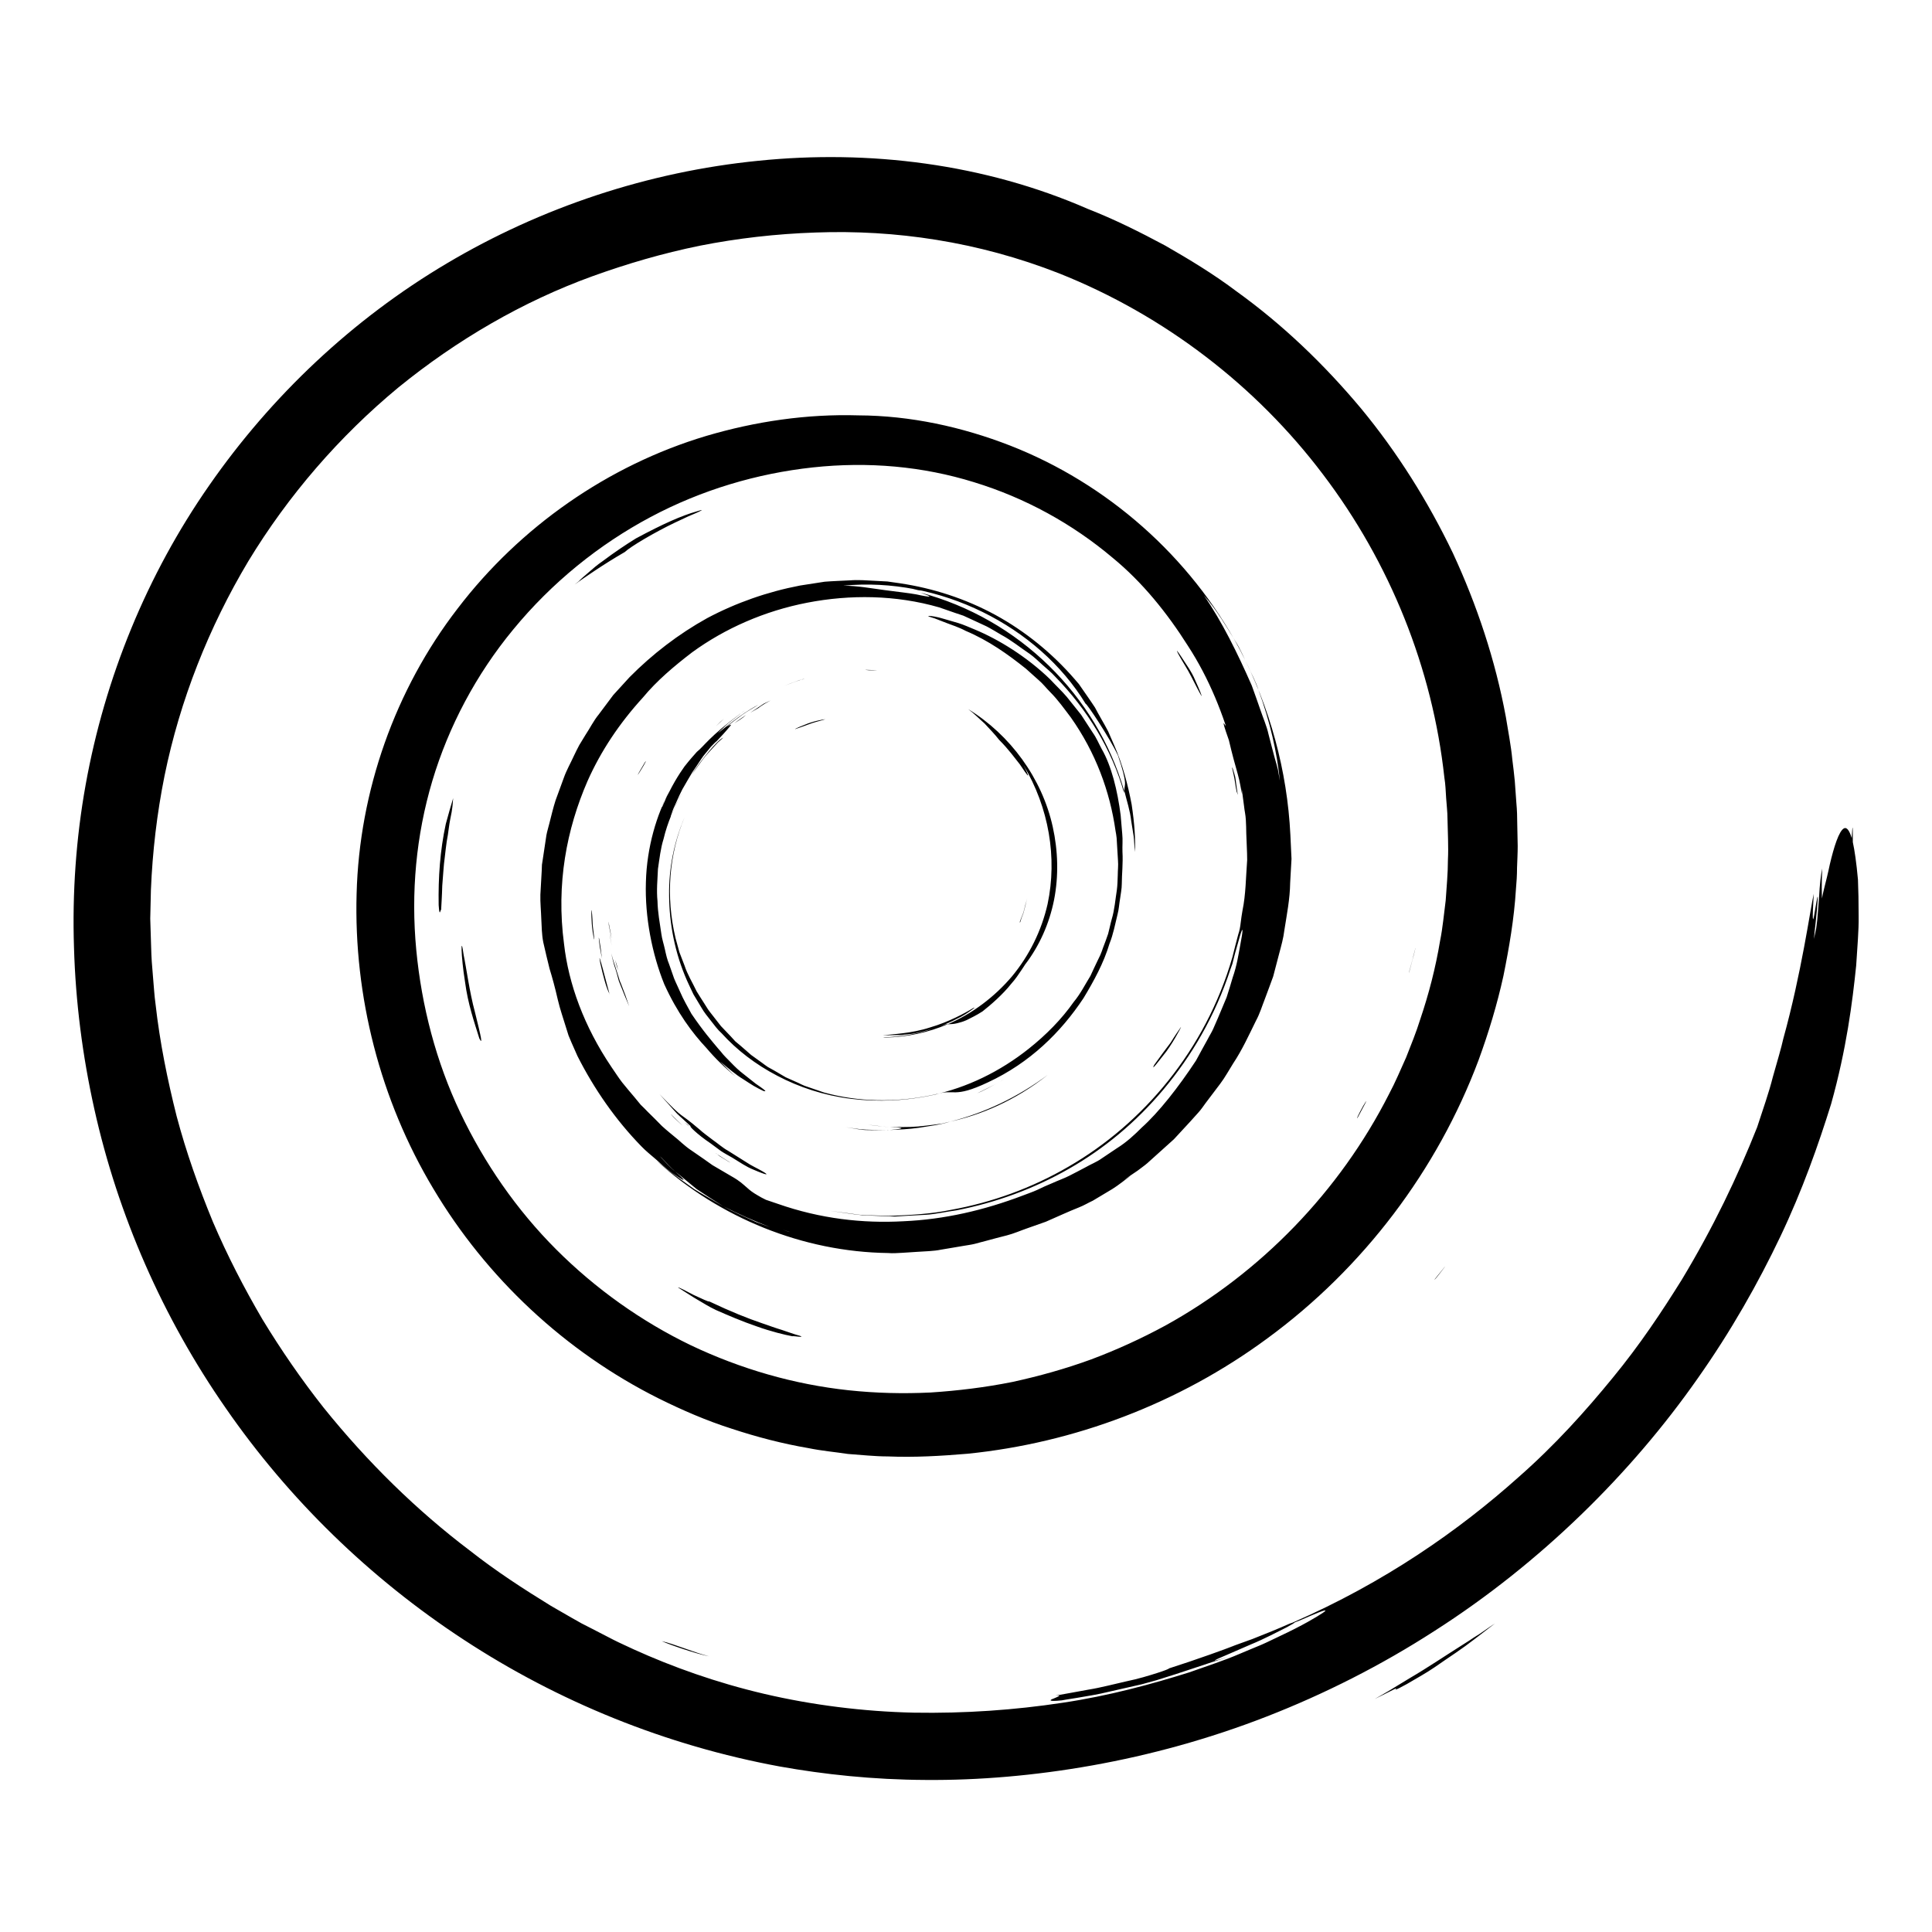
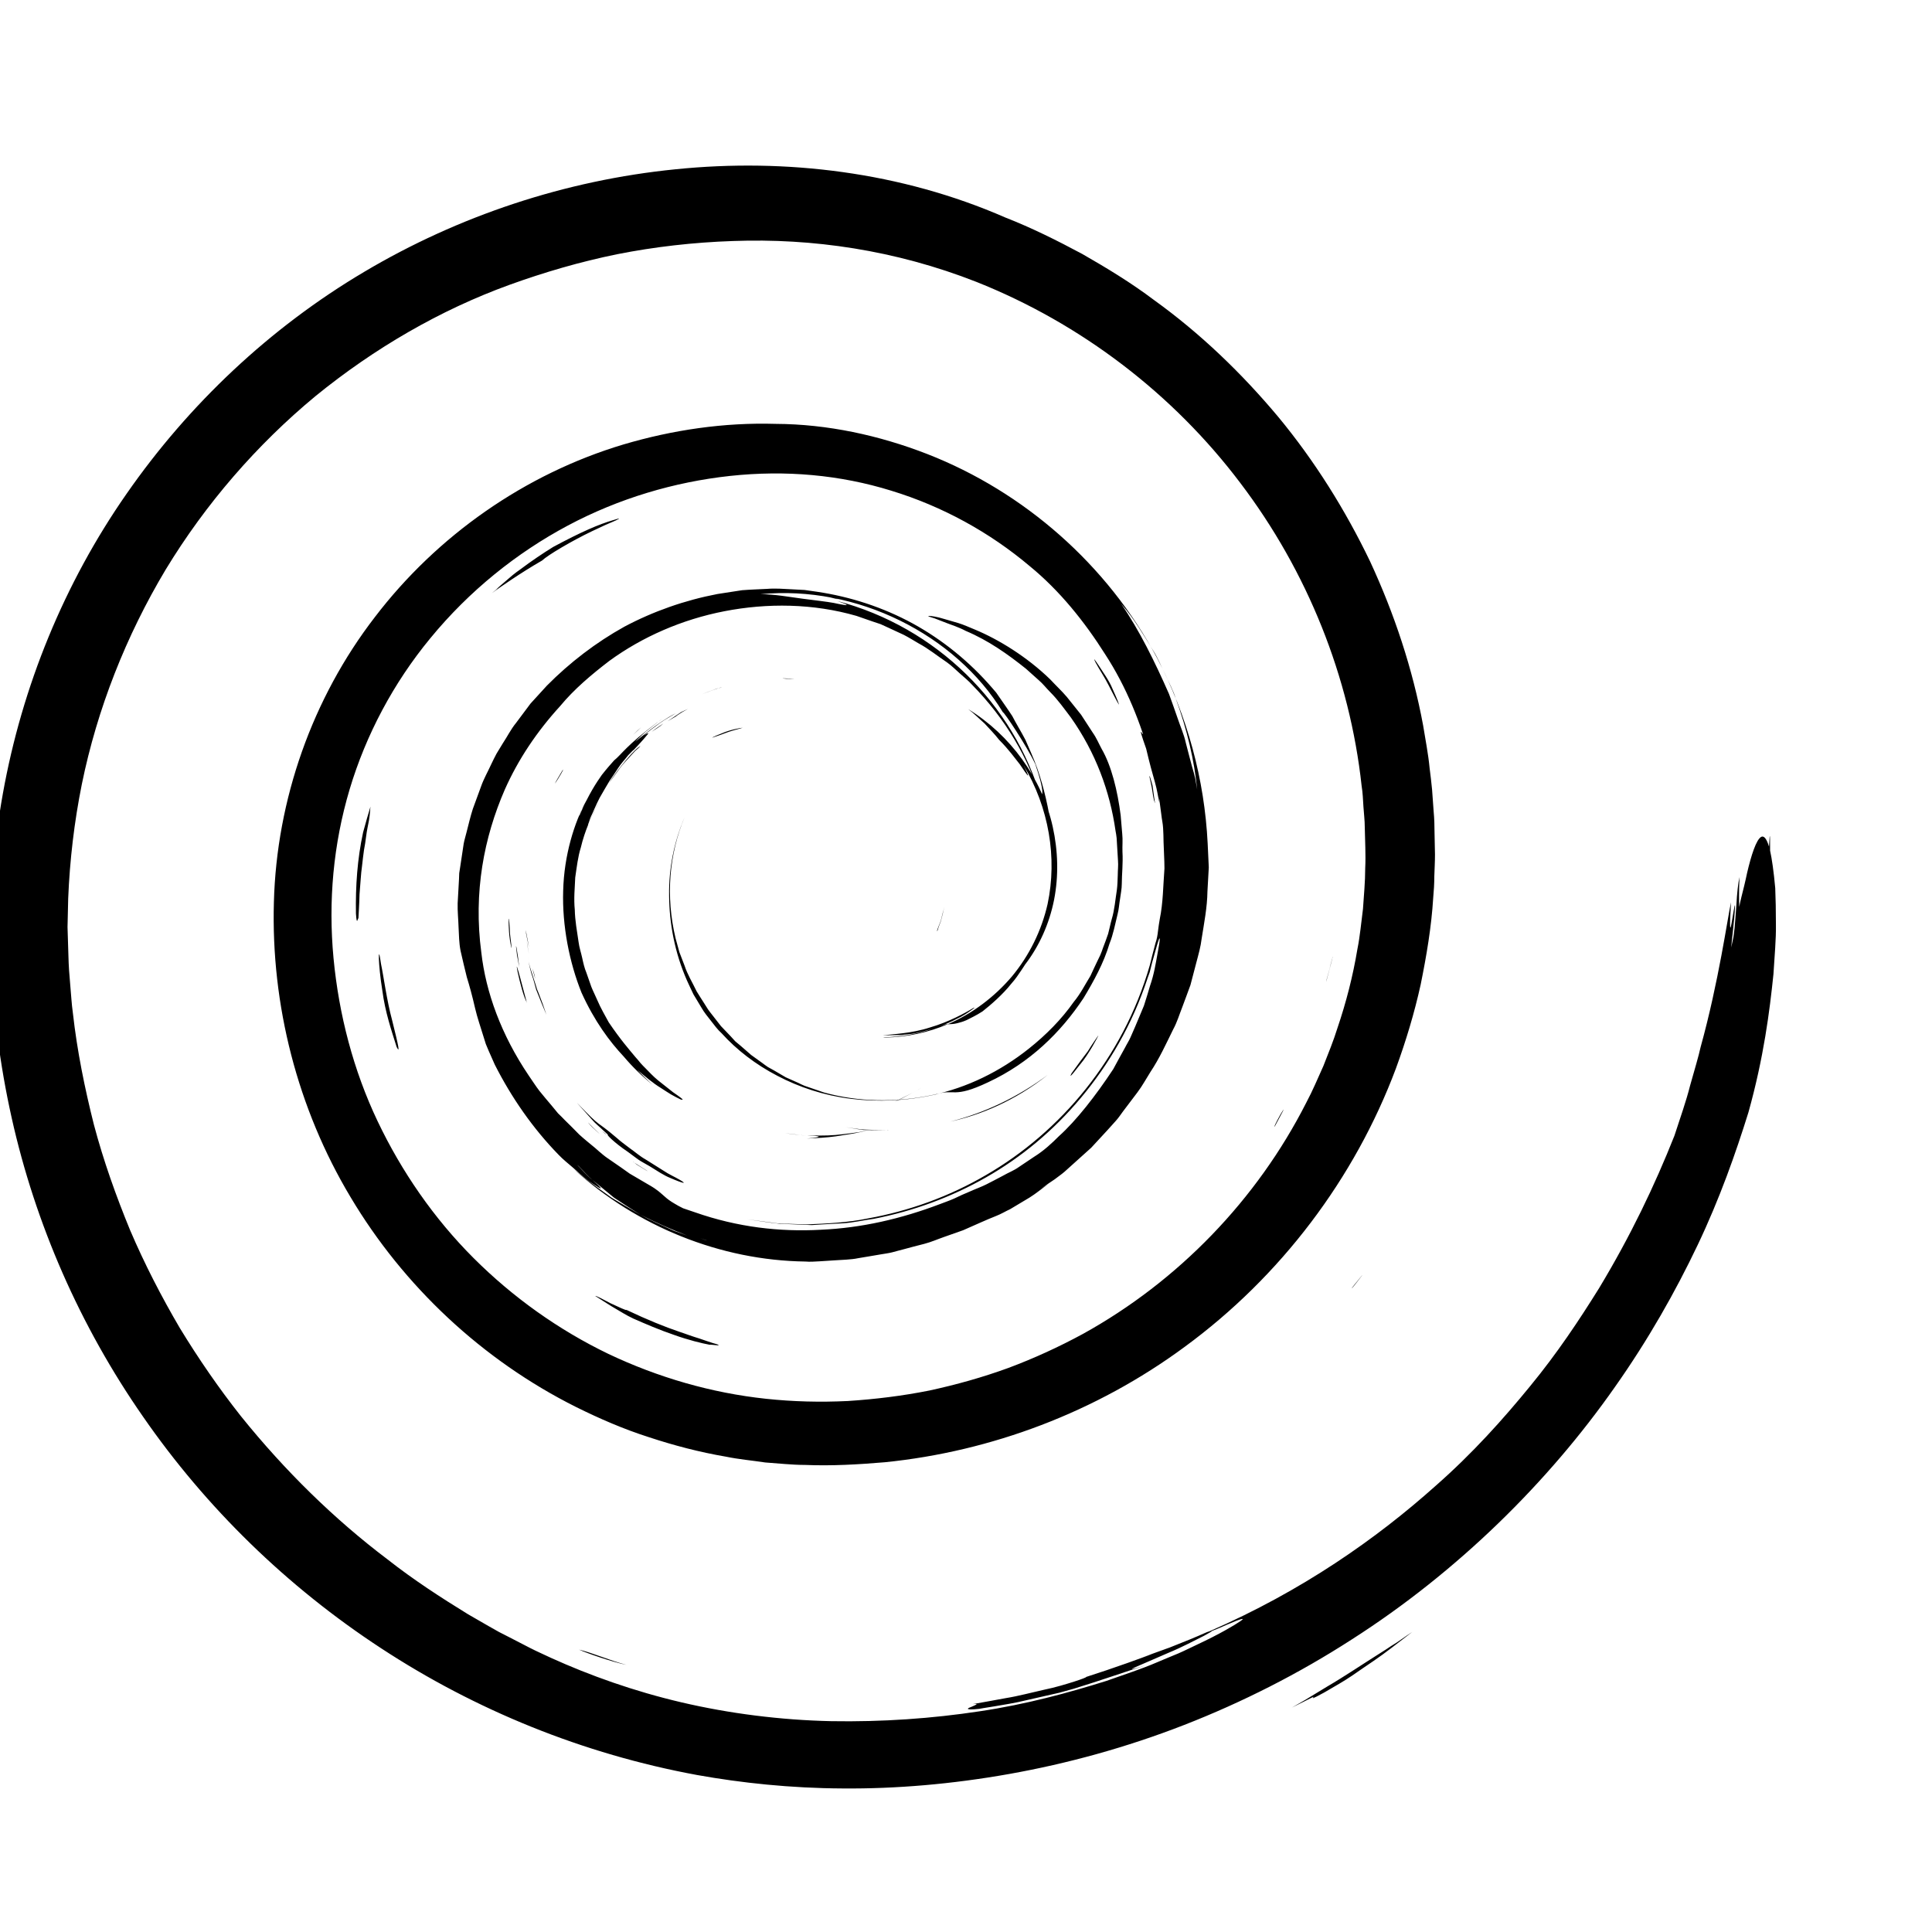
<svg xmlns="http://www.w3.org/2000/svg" fill="#000000" width="800px" height="800px" version="1.1" viewBox="144 144 512 512">
-   <path d="m395.85 441.23c7.938-1.719 17.062-5.449 25.832-12.383-8.059 5.984-16.887 10.133-25.832 12.383zm4.324-26.895c1.008-0.531 2.488-1.184 4.207-2.309 2.191-1.719 5.391-4.504 7.582-7.285 1.184-1.305 2.016-2.606 2.664-3.555 0.652-0.949 1.008-1.539 1.008-1.539 3.793-4.918 6.457-10.902 7.703-17.18 1.242-6.34 1.066-12.973-0.355-19.371-2.844-12.855-11.258-24.348-22.395-31.164 1.539 1.125 2.902 2.547 4.324 3.793 1.305 1.422 2.664 2.785 3.852 4.324 2.606 2.606 4.266 4.977 5.508 6.516 1.125 1.719 1.836 2.664 2.074 2.902 0.238 0.238 0.059-0.297-0.594-1.66-0.117-0.297-0.355-0.652-0.531-1.066 6.754 11.258 9.004 24.586 6.398 36.852-1.598 7.051-4.859 13.625-9.418 19.137-4.621 5.449-10.484 9.895-17.121 12.738 0.949-0.117 1.363 0 2.547-0.297 0.711-0.184 1.48-0.363 2.547-0.836zm-21.445 4.621c5.688-0.117 11.375-1.363 16.469-3.555-0.117 0-0.414 0-0.652 0.059-0.473 0.176-1.008 0.355-1.48 0.531 1.539-0.594 3.019-1.184 4.324-1.895 1.836-0.828 3.258-1.836 4.086-2.43 0.828-0.594 1.066-0.828 0.355-0.473-2.016 1.242-6.457 3.672-11.375 5.094-4.859 1.598-10.012 1.777-12.441 2.074 0 0 1.836 0 3.672-0.059 0.949 0.059 1.836-0.117 2.547-0.176s1.125-0.117 1.125-0.117c1.66-0.176 3.672-0.828 5.805-1.363-4.266 1.422-8.707 2.191-13.152 2.25 0.305 0.059 0.48 0.059 0.719 0.059zm1.008 24.586c-0.238 0-0.531 0-0.77 0.059h0.238c0.176-0.059 0.352-0.059 0.531-0.059zm-7.348-1.719c-0.828-0.176-1.598-0.355-2.371-0.531 0.652 0.117 1.484 0.355 2.371 0.531zm58.711-33.234c2.785-4.621 5.391-9.359 6.93-14.516 1.008-2.488 1.48-5.152 2.133-7.762 0.355-1.305 0.414-2.664 0.652-4.027 0.176-1.363 0.473-2.664 0.473-4.086 0-2.488 0.355-5.332 0.176-8.473-0.059-1.539 0.117-3.141-0.059-4.738-0.117-1.598-0.297-3.258-0.414-4.918-0.828-6.516-2.43-13.094-5.035-17.594-0.711-1.305-1.363-2.902-2.371-4.324-0.949-1.48-2.016-3.082-3.082-4.738-1.242-1.539-2.488-3.141-3.793-4.738-1.363-1.598-2.902-3.019-4.383-4.621-6.16-5.984-13.684-10.605-19.965-13.211-1.598-0.652-3.019-1.305-4.383-1.719s-2.606-0.77-3.672-1.066c-2.074-0.652-3.555-0.828-4.086-0.828s-0.117 0.176 1.48 0.652c0.77 0.297 1.836 0.711 3.199 1.242 1.363 0.531 3.141 1.066 5.035 2.074 6.043 2.547 11.195 6.219 15.938 10.012 1.125 1.008 2.25 2.016 3.375 3.019 1.125 0.949 2.016 2.133 3.082 3.199 2.074 2.074 3.731 4.441 5.449 6.695 6.574 9.301 10.367 19.609 11.848 30.035 0.117 0.652 0.238 1.305 0.297 1.953l0.117 1.953 0.238 3.969c0.117 1.305-0.059 2.606-0.059 3.91-0.059 1.305-0.059 2.606-0.238 3.91-0.414 2.547-0.594 5.215-1.363 7.762-0.355 1.242-0.594 2.547-0.949 3.852-0.414 1.242-0.887 2.488-1.363 3.731-0.238 0.652-0.414 1.242-0.711 1.895l-0.887 1.836c-0.594 1.184-1.125 2.43-1.719 3.672-1.422 2.309-2.664 4.797-4.441 6.93-3.199 4.562-7.285 8.707-11.906 12.383-7.523 5.984-16.352 10.367-25.77 12.324-9.418 1.953-19.254 1.836-28.496-0.711l-3.438-1.184-1.719-0.594c-0.531-0.238-1.125-0.473-1.66-0.77l-3.316-1.48-3.141-1.836-1.598-0.887c-0.531-0.355-1.008-0.711-1.48-1.066l-2.961-2.133-2.785-2.43-1.422-1.184-1.242-1.363-2.547-2.664-2.309-2.961c-0.355-0.473-0.77-0.949-1.125-1.48l-1.008-1.598c-0.652-1.066-1.363-2.074-2.016-3.199-1.066-2.25-2.43-4.441-3.199-6.812-0.414-1.184-0.949-2.371-1.363-3.555l-1.008-3.672c-2.664-11.137-1.719-22.277 2.371-32.051-2.727 6.398-4.207 13.449-4.086 20.793 0.059 7.348 1.48 15.047 4.738 22.453 0.531 1.184 1.125 2.43 1.719 3.672 0.711 1.184 1.422 2.371 2.133 3.555 0.711 1.242 1.598 2.309 2.488 3.438 0.887 1.125 1.719 2.309 2.844 3.316 3.969 4.383 8.945 8.234 14.75 11.258 5.746 3.019 12.324 5.215 19.492 6.102 7.109 0.887 14.812 0.594 22.633-1.184 4.797-1.598 4.383 1.242 13.746-3.199 11.07-5.16 19.246-13.219 25.23-22.223zm-57.109 33.473c-0.355-0.059-0.828-0.117-1.184-0.176 0.352 0.055 0.766 0.117 1.184 0.176zm-0.062 1.422c1.777 0 3.438 0.059 4.977 0.059-1.777-0.059-3.613-0.117-5.391-0.176-1.777-0.059-3.613-0.414-5.391-0.652 2.016 0.293 3.969 0.77 5.805 0.77zm21.922-2.254c-0.77 0.176-1.48 0.355-2.191 0.531-0.711 0.117-1.48 0.176-2.191 0.297-1.422 0.176-2.844 0.355-4.148 0.473-2.727 0.238-5.273 0.117-7.582 0.117 3.316 0.117 5.035 0.355 0 0.828 2.547-0.117 5.152-0.238 7.703-0.594 2.781-0.465 5.625-0.762 8.41-1.652zm240.53-64.102c-0.414-4.562-0.887-7.762-1.363-9.953 0-2.488 0-4.441-0.117-3.672-0.059 0.77-0.117 1.66-0.176 2.606-0.652-2.191-1.363-2.902-2.016-2.606-1.363 0.652-2.727 5.035-3.793 9.598-0.473 2.309-1.066 4.621-1.539 6.516-0.238 0.949-0.414 1.777-0.531 2.488-0.059-1.422-0.117-3.793 0.059-7.938-0.355 1.598-0.652 4.207-0.828 7.465-0.117 1.598-0.238 3.438-0.414 5.332-0.059 1.008-0.238 2.016-0.355 3.082-0.176 0.949-0.414 1.836-0.594 2.785 0.059-1.422 0.887-7.168 1.008-11.078-0.176-1.48-1.953 14.457-1.066-0.887-0.887 3.969-3.258 21.09-8.059 38.391-0.531 2.43-1.598 5.984-2.785 10.191-1.008 4.027-2.606 8.531-4.148 13.27-5.215 13.152-11.613 26.543-19.965 40.402-5.273 8.473-11.137 17.301-18.305 26.008-7.168 8.77-15.227 17.773-25 26.363-15.699 14.039-35.367 27.844-59.953 38.566-0.176 0.059-0.414 0.117-0.711 0.238-2.902 1.305-6.281 2.664-9.895 4.086-2.25 0.828-4.68 1.66-7.348 2.664 2.488-0.828 4.918-1.719 7.285-2.664-7.109 2.727-15.105 5.57-21.98 7.762 0.059 0.117-1.184 0.594-3.199 1.242-2.074 0.652-4.918 1.539-8.117 2.191-3.199 0.711-6.695 1.66-10.012 2.191-3.316 0.594-6.398 1.184-8.828 1.598 2.133-0.238 0.652 0.297-0.414 0.77-1.066 0.355-1.66 0.887 2.191 0.473 0 0 1.598-0.297 3.969-0.652 2.371-0.414 5.57-0.887 8.648-1.66 3.141-0.711 6.281-1.422 8.59-1.953 2.309-0.652 3.852-1.066 3.852-1.066 6.992-2.133 13.625-4.504 18.957-6.16-7.82 2.371-1.125-0.117 6.043-3.316 3.613-1.48 7.285-3.438 9.539-4.562 1.422-0.77 2.191-1.242 2.016-1.242 1.539-0.594 2.902-1.184 3.969-1.66 4.086-1.777 5.094-1.953 3.613-0.949-1.48 1.008-5.391 3.375-11.492 6.219-1.539 0.711-3.141 1.539-4.918 2.309-1.777 0.711-3.672 1.539-5.688 2.371-3.969 1.719-8.531 3.199-13.391 4.918-9.836 3.082-21.211 6.219-33.652 8.059-12.441 1.895-25.77 2.844-39.277 2.606-13.449-0.297-26.957-2.016-39.633-4.977-12.68-2.961-24.41-7.168-34.598-11.789-1.836-0.887-3.672-1.66-5.508-2.606-1.836-0.949-3.672-1.895-5.508-2.844l-2.785-1.422-2.727-1.539c-1.836-1.066-3.613-2.074-5.449-3.141-7.227-4.441-14.457-9.125-21.387-14.574-14.039-10.605-27.133-23.402-38.863-37.977-5.805-7.348-11.195-15.168-16.172-23.344-4.859-8.293-9.301-16.883-13.152-25.891-3.731-9.062-7.051-18.367-9.598-27.965-2.43-9.656-4.441-19.492-5.57-29.562-0.355-2.488-0.473-5.035-0.711-7.582s-0.414-5.035-0.473-7.582l-0.238-7.641 0.176-7.582c0.414-10.129 1.598-20.262 3.613-30.273 4.086-20.023 11.73-39.34 22.215-56.875 10.605-17.477 24.172-33.117 39.695-45.973 15.641-12.738 33.117-22.867 51.422-29.504 9.184-3.316 18.66-6.102 28.555-8.117 9.895-1.953 20.145-3.141 30.688-3.496 20.973-0.77 42.953 2.371 64.516 10.84 27.844 11.078 52.195 29.801 69.906 53.262 17.773 23.402 29.031 51.422 32.168 80.336 0.297 1.777 0.355 3.613 0.473 5.449 0.117 1.836 0.355 3.613 0.355 5.449 0.059 3.613 0.297 7.285 0.117 10.902 0 3.613-0.355 7.168-0.594 10.781-0.473 3.555-0.77 7.168-1.48 10.664-1.184 7.109-2.961 14.039-5.273 20.855-1.066 3.438-2.43 6.754-3.731 10.07-1.48 3.258-2.844 6.574-4.562 9.773-13.035 25.652-33.887 47.277-59.184 61.258-6.34 3.438-12.914 6.457-19.727 9.004-6.812 2.488-13.805 4.441-20.914 5.984-7.109 1.422-14.336 2.309-21.625 2.785-7.348 0.355-14.516 0.176-21.742-0.594-14.395-1.539-28.555-5.629-41.766-11.906-13.152-6.34-25.297-14.988-35.723-25.414-10.426-10.426-19.016-22.809-25.414-36.258s-10.25-28.199-11.672-43.188c-1.422-15.105-0.059-30.215 4.266-44.73 4.324-14.457 11.613-28.199 21.387-40.051 10.309-12.559 22.867-22.633 36.434-29.859 13.566-7.227 28.258-11.551 42.953-13.152 14.75-1.598 29.207-0.297 42.773 3.91 13.566 4.148 26.066 11.02 36.73 20.023 7.879 6.457 14.457 14.633 19.965 23.344 5.629 8.648 9.48 18.305 12.086 27.965 0.594 2.43 1.184 4.859 1.777 7.227 0.355 2.43 0.711 4.859 1.008 7.285 0.117 1.184 0.414 2.371 0.473 3.613 0.059 1.184 0.117 2.43 0.117 3.613 0.059 2.371 0.238 4.738 0.238 7.051-0.355 4.621-0.355 9.125-1.242 13.391-0.176 1.066-0.355 2.133-0.473 3.199-0.117 1.066-0.297 2.133-0.652 3.141-0.531 2.016-1.066 4.027-1.539 5.984-7.109 24.645-23.699 44.137-43.367 55.512-9.836 5.746-20.438 9.539-31.223 11.492-5.391 1.125-10.84 1.363-16.234 1.598-2.664-0.117-5.332-0.117-7.996-0.297-2.664-0.355-5.273-0.711-7.938-1.066 2.961 0.414 5.805 0.887 8.648 1.184 2.902 0.117 5.688 0.238 8.531 0.355 2.844-0.176 5.629-0.355 8.352-0.473 2.727-0.176 5.391-0.828 8.117-1.184 10.605-2.074 20.559-5.746 29.801-11.02 9.242-5.273 17.715-12.262 25.059-21.031 7.348-8.77 13.625-19.312 17.715-31.812 0.176-0.531 0.355-1.008 0.531-1.48 0.117-0.473 0.238-0.949 0.355-1.422 0.238-0.887 0.414-1.719 0.652-2.43 0.414-1.422 0.711-2.547 0.949-3.375 0.473-1.598 0.711-2.074 0.711-1.539 0 0.531-0.238 1.953-0.652 4.148-0.414 2.191-0.828 5.094-1.953 8.293-0.473 1.66-1.008 3.375-1.598 5.215-0.711 1.777-1.539 3.613-2.309 5.508-0.414 0.949-0.828 1.895-1.242 2.844-0.414 0.949-1.008 1.836-1.48 2.785-1.008 1.836-2.074 3.731-3.082 5.629-4.68 7.109-9.895 13.746-14.395 17.773-1.836 1.836-3.969 3.852-6.637 5.508-1.305 0.887-2.664 1.777-3.969 2.664-1.305 0.949-2.902 1.539-4.324 2.371-1.48 0.77-2.902 1.539-4.324 2.25-1.422 0.711-2.961 1.242-4.383 1.895-1.422 0.594-2.785 1.184-4.086 1.836-1.305 0.594-2.606 1.008-3.793 1.48-10.309 3.91-20.793 6.34-31.637 6.812-10.781 0.594-21.98-0.652-33.297-4.621-1.242-0.414-2.25-0.77-3.141-1.066-0.887-0.414-1.598-0.828-2.191-1.184-1.242-0.711-2.016-1.305-2.664-1.895-1.242-1.066-1.953-1.836-4.148-3.082-1.719-1.008-3.438-2.016-5.152-3.019-1.598-1.125-3.141-2.25-4.738-3.316-0.77-0.531-1.598-1.066-2.309-1.66-0.711-0.594-1.422-1.184-2.133-1.836-1.422-1.184-2.844-2.309-4.207-3.555-1.242-1.305-2.547-2.547-3.793-3.793-0.594-0.652-1.242-1.242-1.836-1.836-0.531-0.652-1.125-1.363-1.66-2.016-1.125-1.305-2.191-2.606-3.258-3.91-1.008-1.305-1.895-2.727-2.844-4.086-7.285-10.781-11.375-22.098-12.559-32.586-2.133-15.996 0.711-30.512 6.219-43.188 3.555-7.996 8.473-15.344 14.691-22.156 3.672-4.441 8.234-8.293 13.035-11.969 8.707-6.34 19.195-10.961 30.512-13.152s23.461-2.074 34.953 1.242l4.266 1.48 2.133 0.711 2.074 0.949 4.086 1.895c1.363 0.711 2.606 1.48 3.91 2.25 2.664 1.422 5.035 3.375 7.523 5.035 1.242 0.887 2.309 1.953 3.438 2.961 1.125 1.008 2.309 1.953 3.316 3.082 8.473 8.648 15.047 19.312 18.246 30.809v-0.652c-7.285-25.121-27.727-45.5-54.148-52.488 0.355 0.117 0.711 0.238 0.949 0.355 1.363 0.473 1.836 0.711 1.539 0.77-0.297 0-1.48-0.176-3.375-0.594-1.953-0.355-4.738-0.652-8.293-1.125-3.613-0.473-7.348-1.184-11.078-1.184 25.414-2.488 51.66 10.664 64.219 31.281 0.238-0.176 6.281 8.828 8.59 13.746 1.305 3.852 1.719 5.746 1.836 6.871s-0.176 1.539-0.176 2.43c0.652 2.664 1.539 5.273 1.836 7.996l0.652 4.086c0.176 1.363 0.176 2.785 0.297 4.148 0.238-2.961-0.059-7.465-0.828-12.559-0.949-5.094-2.43-10.723-4.621-15.699-0.531-1.242-1.066-2.488-1.598-3.672-0.594-1.184-1.242-2.25-1.836-3.316s-1.184-2.074-1.66-3.019c-0.594-0.949-1.184-1.719-1.719-2.547-1.066-1.539-1.953-2.785-2.547-3.672-0.711-0.828-1.066-1.242-1.066-1.242-5.984-6.93-13.152-12.738-21.031-17.062-7.938-4.324-16.59-7.109-25.355-8.414l-3.316-0.473-3.316-0.176c-2.191-0.117-4.441-0.297-6.637-0.117-2.191 0.117-4.383 0.176-6.637 0.355l-6.516 1.008c-8.648 1.66-16.945 4.562-24.645 8.648-7.582 4.207-14.516 9.539-20.559 15.641l-4.324 4.738-3.852 5.152c-1.363 1.66-2.309 3.613-3.496 5.391l-1.66 2.727c-0.531 0.949-0.949 1.895-1.422 2.844-0.887 1.953-1.953 3.793-2.664 5.805l-2.191 5.984c-0.652 2.016-1.125 4.086-1.66 6.16-0.238 1.008-0.594 2.074-0.77 3.082l-0.945 6.281-0.238 1.539-0.059 1.598-0.355 6.34c-0.059 2.133 0.176 4.207 0.238 6.34 0.117 2.133 0.117 4.207 0.531 6.281 0.594 2.547 1.066 4.68 1.66 6.992 0.711 2.309 1.422 4.859 2.191 8.234 0.594 2.547 1.48 5.035 2.25 7.582 0.176 0.652 0.414 1.242 0.594 1.895l0.77 1.836 1.598 3.613c4.441 8.77 10.129 16.945 16.945 23.934 1.184 1.242 2.547 2.309 3.852 3.438 1.305 1.125 2.547 2.371 3.969 3.375 0.059 0 0.176 0.117 0.238 0.176 4.562 3.141 3.438 1.895 0.887-0.355-1.48-1.125-2.664-2.606-3.852-3.793l-0.238-0.238c0.176 0.117 0.297 0.297 0.473 0.414 1.242 1.242 2.43 2.664 3.613 3.613 1.777 1.48 3.672 3.019 5.688 4.68 2.191 1.48 4.504 2.961 7.051 4.562 3.969 2.016 8.059 3.852 12.383 5.508-0.297-0.117-0.531-0.176-0.828-0.297-0.949-0.355-1.836-0.652-2.785-1.008-0.887-0.414-1.836-0.828-2.727-1.242-1.305-0.594-2.606-1.184-3.91-1.836-0.711-0.355-1.422-0.77-2.133-1.125-2.191-1.305-4.324-2.547-6.457-3.793-0.414-0.238-0.828-0.531-1.242-0.77-2.074-1.48-4.148-2.961-6.16-4.441-1.305-0.887-2.43-2.016-3.731-3.019 16.648 15.105 38.746 24.113 61.258 24.41 1.305 0.117 2.547 0 3.793-0.059 1.242-0.059 2.488-0.176 3.672-0.238 2.371-0.176 4.621-0.176 6.574-0.594 2.016-0.355 4.027-0.652 5.984-1.008 1.008-0.176 2.016-0.297 2.961-0.531 0.949-0.238 1.895-0.531 2.902-0.77 1.895-0.531 3.793-1.008 5.629-1.48 1.836-0.473 3.555-1.242 5.273-1.836s3.375-1.184 5.035-1.777c1.598-0.711 3.082-1.363 4.562-2.016 1.48-0.652 2.844-1.242 4.207-1.777 1.363-0.531 2.488-1.242 3.672-1.777 1.719-1.008 3.438-2.074 5.152-3.082 1.719-1.066 3.258-2.371 4.918-3.555-0.652 0.414-1.305 0.828-1.953 1.242 1.48-1.008 2.727-1.895 3.731-2.547 0.828-0.652 1.719-1.242 2.547-1.953l2.371-2.133 4.738-4.266 4.324-4.68 2.133-2.371c0.711-0.77 1.305-1.66 1.953-2.547l3.852-5.094c1.305-1.719 2.309-3.613 3.438-5.391 2.371-3.555 4.148-7.465 6.043-11.316 1.008-1.836 1.598-3.852 2.371-5.805 0.711-1.953 1.48-3.91 2.191-5.926l1.598-6.102c0.531-2.016 1.125-4.086 1.363-6.16 0.652-4.148 1.48-8.293 1.539-12.559l0.355-6.34-0.297-6.34c-0.828-16.945-5.391-33.887-13.449-49.23-13.152-24.645-35.191-43.957-60.844-53.973-12.797-4.977-26.48-7.938-40.168-7.996-13.684-0.414-27.312 1.598-40.344 5.449-26.125 7.82-49.41 24.172-65.879 45.734-16.59 21.504-26.066 48.402-26.777 75.594-0.77 27.133 6.219 54.621 20.32 78.145 14.039 23.578 34.895 43.188 59.777 55.629 6.219 3.082 12.617 5.863 19.312 7.996 6.637 2.191 13.449 3.969 20.379 5.152 3.438 0.711 6.93 1.008 10.426 1.539 3.496 0.238 7.051 0.652 10.547 0.652 7.051 0.297 14.102-0.117 21.148-0.711 28.199-2.844 55.984-13.27 79.445-30.57 25.477-18.66 45.086-44.668 55.984-73.758 2.664-7.285 4.918-14.75 6.574-22.277 1.539-7.582 2.844-15.227 3.316-22.926 0.176-1.895 0.297-3.852 0.297-5.746 0.059-1.895 0.176-3.852 0.176-5.746l-0.117-5.746c0-1.895-0.059-3.852-0.238-5.746l-0.414-5.746c-0.176-1.895-0.414-3.793-0.652-5.688-0.355-3.793-1.125-7.582-1.719-11.316-2.785-15.047-7.641-29.621-14.039-43.426-6.574-13.684-14.691-26.66-24.348-38.332-9.715-11.613-20.676-22.156-32.941-30.984-6.043-4.562-12.5-8.473-19.016-12.203-6.637-3.555-13.391-6.93-20.379-9.656-27.609-12.078-58.18-15.75-87.328-12.789-29.266 2.902-57.645 12.383-82.586 27.195-25 14.812-46.508 35.133-62.977 58.828-16.527 23.699-27.668 51.008-32.762 79.387-2.547 14.16-3.555 28.676-3.082 43.07 0.414 14.395 2.25 28.734 5.391 42.832 6.281 28.199 18.129 55.273 34.836 79.27 16.648 24.055 38.094 45.023 63.094 61.375 24.941 16.352 53.496 28.023 83.77 33.59 11.613 2.074 24.645 3.496 38.629 3.555 13.922 0.117 28.852-1.125 44.137-3.852 15.285-2.727 30.926-6.992 46.27-12.973 15.344-5.984 30.332-13.566 44.375-22.633 28.199-18.012 52.254-41.887 69.789-66.945 8.828-12.5 16.055-25.297 21.922-37.621 5.863-12.324 10.07-24.289 13.449-35.133 4.086-14.633 5.629-26.898 6.637-36.672 0.297-4.918 0.711-9.242 0.652-13.035-0.004-3.727-0.062-6.984-0.18-9.711zm-283.48 93.25c-1.363-0.473-2.844-1.008-4.266-1.48 1.777 0.652 3.613 1.242 5.449 1.836-0.352-0.176-0.77-0.234-1.184-0.355zm118.67-156.16c1.305 2.074 2.133 4.266 3.199 6.34 0.949 2.133 2.074 4.148 2.727 6.281 3.082 8.414 4.918 16.469 5.688 24.113-0.176-1.008-0.355-2.016-0.531-3.019-0.238-1.008-0.531-2.016-0.828-3.019-0.531-2.074-1.125-4.148-1.66-6.34-0.473-2.191-1.422-4.266-2.133-6.398-0.77-2.133-1.48-4.324-2.309-6.516-3.731-8.473-7.879-16.945-12.68-23.875 3.492 3.961 5.977 8.344 8.527 12.434zm-91.828 128.5c-1.66-0.117-3.793-0.473-5.746-0.652 1.777 0.234 3.672 0.473 5.746 0.652zm2.606-143.43c1.953 0.355 3.852 0.828 5.746 1.305-0.473-0.176-1.066-0.355-1.719-0.531-1.066-0.184-2.426-0.477-4.027-0.773zm150.89 279.57c-0.77 0.473-1.305 0.828-1.305 0.828-4.797 3.019-9.895 6.457-14.277 9.004-2.191 1.305-4.148 2.547-5.746 3.496-1.598 0.949-2.902 1.66-3.613 2.074 5.688-2.785 5.863-3.019 5.688-2.727-0.176 0.238-0.828 0.77 2.844-1.242 2.844-1.66 5.273-3.019 7.348-4.441s3.852-2.664 5.629-3.852c3.496-2.371 6.398-4.738 10.367-7.762 0 0-2.074 1.363-4.086 2.785-1.07 0.652-2.078 1.305-2.848 1.836zm-199.18-128.97c-0.176-0.176-0.355-0.297-0.355-0.297 0 0.059 0.121 0.117 0.355 0.297zm-12.203-10.664 0.059 0.176c0.414 0.594 1.539 1.598 2.961 2.902 0.004-0.059-3.137-2.961-3.019-3.078zm21.684 14.691c3.852 1.66 4.441 1.598 2.488 0.473-1.305-0.77-2.844-1.422-4.324-2.43-1.48-0.949-3.082-1.953-4.621-2.902-1.598-0.887-2.902-2.074-4.266-3.019-1.305-1.008-2.488-1.836-3.375-2.664-6.16-5.273-3.555-2.016-10.664-9.418 0 0 1.953 2.191 3.969 4.441 0.949 1.125 2.133 2.016 2.961 2.844 0.828 0.77 1.363 1.242 1.363 1.242-0.711-0.297 1.598 2.074 5.215 4.504 0.887 0.652 1.777 1.305 2.727 2.016 0.949 0.652 2.016 1.184 3.019 1.777 2.012 1.242 3.848 2.484 5.508 3.137zm-8.707-3.438c1.125 0.652 2.309 1.48 2.785 1.66 0 0-2.606-1.598-3.555-2.25 0.293 0.234 0.707 0.59 0.77 0.59zm-8.117-7.938-0.473-0.473-0.887-0.652zm-7.348 136.38c1.777 0.828 8.887 3.316 12.559 4.027-4.144-1.062-9.359-3.316-12.559-4.027zm21.031-245.92c0.355-0.238 0.652-0.473 1.008-0.77 0 0-0.414 0.297-1.008 0.77zm-17.594-50.473c1.363-0.652 2.606-1.242 3.672-1.719 1.066-0.473 2.016-0.828 2.606-1.125 1.242-0.594 1.305-0.711-0.594-0.117-3.91 1.125-8.648 3.199-15.938 7.109-2.606 1.598-5.863 3.793-8.77 5.984-1.48 1.008-2.785 2.133-3.852 3.082-1.125 0.949-2.016 1.719-2.547 2.309l-1.125 0.887c2.133-1.539 7.762-5.449 13.328-8.648 1.488-1.426 7.887-5.215 13.219-7.762zm84.719 148.94c1.363-0.652 2.606-1.48 2.606-1.48s-0.414 0.238-1.066 0.652c-0.652 0.414-1.598 0.828-2.488 1.305-0.887 0.473-1.836 0.887-2.488 1.242-0.711 0.355-1.125 0.531-1.125 0.531s0.473-0.176 1.008-0.414c0.473-0.238 0.949-0.473 0.949-0.473-0.004 0 1.301-0.652 2.606-1.363zm-56.281 64.992c-0.828-0.238-1.66-0.531-2.547-0.828-0.887-0.297-1.777-0.652-2.727-0.949-3.852-1.305-8.293-3.082-14.039-5.805 0 0.238-2.074-0.77-4.148-1.719-2.016-1.066-4.027-2.133-4.086-1.953 2.547 1.598 4.027 2.606 5.391 3.375 1.363 0.77 2.547 1.598 4.68 2.606 2.961 1.305 6.93 3.019 10.781 4.324 3.793 1.363 7.465 2.25 9.418 2.606 0.297-0.117 3.555 0.473 2.016-0.117-1.602-0.414-3.082-1.008-4.738-1.539zm174.18-14.812c0.473-0.652 1.598-2.016 1.48-1.953l-2.785 3.438c0.121-0.062 0.297-0.18 1.305-1.484zm-264.52-96.508c0.059-1.305 0.238-3.731 0.297-6.398 0.238-2.606 0.355-5.449 0.652-7.406 0.176-1.598 0.355-3.082 0.531-4.324 0.238-1.242 0.414-2.371 0.531-3.375 0.238-1.953 0.594-3.375 0.77-4.383 0.355-2.133 0.297-2.844 0.414-3.731-0.77 2.606-1.066 3.496-1.953 6.812-1.539 7.109-2.016 14.219-1.895 21.504 0.238 3.609 0.473 1.062 0.652 1.301zm46.863 15.996c-0.238-1.539-0.594-2.191-0.77-2.727zm0.234 2.844c1.008 2.547 1.895 4.738 2.727 6.695-0.711-2.133-1.242-3.672-1.777-4.977-0.238-0.652-0.473-1.242-0.711-1.777-0.176-0.531-0.297-1.066-0.473-1.539-0.297-1.008-0.652-1.953-1.008-3.141-0.238-0.77-0.531-1.598-0.77-2.606 0.238 1.066 0.473 2.133 0.77 3.141 0.531 1.477 0.887 2.898 1.242 4.203zm-7.285-18.723c0 2.191 0.059 4.621 0.711 7.641 0.176 0.355-0.117-1.66-0.355-3.731-0.059-2.074-0.238-4.207-0.355-3.91zm5.391 7.523s-0.176-1.125-0.414-2.25c-0.117-0.531-0.238-1.125-0.297-1.539 0-0.414-0.059-0.711-0.059-0.711v0.711c-0.059 0 0.176 0.949 0.355 1.895 0.234 0.949 0.414 1.895 0.414 1.895zm-0.297 2.016c0.059 0.652 0.176 1.242 0.297 1.836-0.117-0.594-0.238-1.184-0.297-1.836zm144.08 31.398c-0.414 0.828-0.77 1.598 2.43-2.547 2.016-2.371 4.68-7.285 4.68-7.523-0.652 0.949-1.66 2.371-2.785 4.207-1.246 1.656-2.785 3.672-4.324 5.863zm-146.16-27.605c-0.414-1.242-0.414-2.785-0.652-3.969-0.176-1.184-0.297-2.074-0.414-2.133 0.176 1.719 0.297 2.664 0.473 3.438 0.121 0.766 0.238 1.477 0.594 2.664zm2.371-3.973-0.594-3.438 0.176 1.184zm-38.863 9.598c0.77 5.863 2.43 10.605 3.793 14.988 0.887 1.719 0.652 0.297-1.184-7.051-1.422-5.215-2.309-11.969-2.961-14.988-0.836-6.16-0.773 0.121 0.352 7.051zm237.98 32.941c-1.184 2.133-1.895 3.672-1.422 3.019 1.246-2.309 3.555-6.574 1.422-3.019zm-42.773-108.65c0-0.238-0.297-1.125-1.719-4.266-0.887-2.191-2.606-4.504-3.613-6.102-1.066-1.598-1.598-2.309-0.887-0.887 1.008 1.895 2.43 3.969 3.496 6.102 1.062 2.07 2.012 3.965 2.723 5.152zm56.398 67.773c-0.176 0.594-0.355 1.305-0.531 2.074-0.414 1.539-0.828 3.019-0.828 3.019l-0.117 0.594 1.598-6.043 0.059-0.594c0.059 0 0 0.355-0.18 0.949zm-48.164-48.637c-0.297-0.77-0.117 0.238 0.238 1.66 0.355 1.422 0.531 3.438 0.828 4.562 0.059-0.117 0.531 2.25 0-1.066-0.176-1.008-0.238-2.074-0.414-2.961-0.238-0.895-0.473-1.664-0.652-2.195zm-1.008-7.465c0.887 3.793 1.66 6.574 2.309 8.828 0.652 2.25 0.828 3.969 1.184 5.449-0.059-1.066-0.238-4.266-1.305-7.762-0.473-1.777-0.949-3.672-1.422-5.508-0.355-1.836-1.184-3.555-1.66-5.035 0.305 1.121-1.828-3.676 0.895 4.027zm-113.33-16.059c0.117 0 0.176-0.059 0.297-0.059 0.355-0.117 0.594-0.176 0.594-0.176-0.062 0-0.359 0.059-0.891 0.234zm-2.727 0.949-1.66 0.652s2.902-1.125 4.383-1.598c-0.297 0.059-0.652 0.176-0.949 0.297-0.883 0.352-1.773 0.648-1.773 0.648zm-11.906 8.414c-1.48 1.066-1.719 1.125-3.082 2.191 1.066-0.711 2.074-1.246 3.082-2.191zm-11.375 11.672c0.711-0.949 1.66-1.895 2.547-2.902 0.473-0.473 0.887-1.008 1.363-1.48 0.473-0.414 1.008-0.887 1.422-1.305-1.48 0.594-5.926 5.984-8.414 9.895 0.477-0.656 1.66-2.254 3.082-4.207zm16.293-14.637c0.828-0.473 1.598-0.887 1.598-0.887l-1.777 0.828-3.613 2.43 2.25-1.305c0-0.059 0.773-0.59 1.543-1.066zm-25.297 23.344c-3.199 5.805-5.926 14.516-6.16 23.934-0.297 9.301 1.66 19.078 4.859 27.016 3.438 7.582 7.465 12.973 11.195 16.945 2.309 2.727 4.859 5.215 7.641 7.465-1.422-1.242-2.727-2.606-4.086-3.969 2.25 1.895 4.207 3.555 6.16 4.738 1.008 0.652 1.895 1.242 2.785 1.777 0.887 0.531 1.777 0.949 2.606 1.363 0.531 0.117 0.77 0.117 0-0.473-0.355-0.297-1.066-0.77-2.074-1.48-0.949-0.77-2.25-1.777-3.969-3.141-1.363-1.125-2.309-2.191-3.258-3.141-0.473-0.473-0.949-0.949-1.363-1.422-0.414-0.531-0.828-1.008-1.305-1.539-1.777-2.133-3.969-4.621-7.109-9.242-0.949-1.777-2.133-3.731-3.082-5.984-0.473-1.125-1.066-2.25-1.539-3.438-0.414-1.242-0.887-2.488-1.305-3.731-0.531-1.242-0.828-2.606-1.125-3.969-0.297-1.363-0.77-2.727-0.949-4.148-0.414-2.844-0.949-5.688-1.008-8.59-0.297-2.902 0-5.746 0.117-8.531 0.414-2.785 0.711-5.508 1.48-7.938 0.531-2.25 1.242-4.324 2.016-6.219-0.059 0.117-0.117 0.238-0.117 0.176 0.297-0.711 0.473-1.48 0.77-2.133 0.297-0.652 0.594-1.242 0.828-1.836 0.531-1.184 1.008-2.25 1.48-3.141 1.066-1.836 1.895-3.316 2.664-4.562 0.828-1.242 1.598-2.309 2.309-3.438 0.711-1.125 1.66-2.074 2.606-3.316 0.887-0.887 1.363-1.422 1.48-1.422 1.184-1.242 2.547-2.727 3.258-3.613 0.77-0.828 0.887-1.184-0.531-0.238 1.242-1.125 2.785-2.191 4.207-3.258 1.422-1.008 3.019-1.836 4.207-2.606-5.094 2.606-9.656 6.812-10.781 7.523 0 0 0.414-0.414 1.066-1.008s1.422-1.422 2.371-2.133c0.887-0.711 1.836-1.422 2.488-1.953 0.059-0.059 0.059-0.059 0.117-0.117-8.473 6.281-9.656 8.648-11.613 10.191-0.828 0.949-1.719 1.895-3.258 3.852-1.422 2.016-3.438 5.035-5.805 10.484-0.297 0.711-0.176 0 0.297-0.949 0.598-1.012 1.191-2.258 1.43-2.789zm12.379-17.359 2.133-2.016-0.949 0.828zm-8.887 17.477c-0.949 1.719-1.953 3.793-2.902 6.102 0.176-0.297 0.414-1.008 0.828-1.895 0.594-1.305 1.363-2.902 2.074-4.207zm-19.312 53.379c-0.355-1.184-3.438-13.391-2.43-8.117 0.711 3.199 1.602 6.637 2.43 8.117zm109.9-22.098c0.238-0.828 0.414-1.719 0.594-2.371 0.176-0.652 0.238-1.066 0.238-1.066s-0.059 0.414-0.238 1.008c-0.176 0.594-0.414 1.422-0.594 2.25-0.176 0.828-0.531 1.598-0.77 2.191-0.238 0.594-0.355 0.949-0.355 0.949v0.355s0.176-0.414 0.355-1.066c0.176-0.59 0.59-1.359 0.77-2.25zm-109.84 22.156s0-0.059-0.059-0.059c0 0.121 0.059 0.121 0.059 0.059zm9.363-61.434c-0.828 1.48-1.836 3.019-1.953 3.438 0.887-1.246 2.84-4.621 1.953-3.438zm40.875-9.125c1.48-0.473 3.082-1.184 4.441-1.539 1.363-0.355 2.309-0.652 2.488-0.711-0.414 0-3.375 0.531-5.508 1.48-2.191 0.828-3.613 1.602-1.422 0.77zm19.375-15.285c-3.019-0.117-1.66 0-0.887 0.059 1.125 0 3.492 0.062 0.887-0.059z" />
+   <path d="m395.85 441.23c7.938-1.719 17.062-5.449 25.832-12.383-8.059 5.984-16.887 10.133-25.832 12.383zm4.324-26.895c1.008-0.531 2.488-1.184 4.207-2.309 2.191-1.719 5.391-4.504 7.582-7.285 1.184-1.305 2.016-2.606 2.664-3.555 0.652-0.949 1.008-1.539 1.008-1.539 3.793-4.918 6.457-10.902 7.703-17.18 1.242-6.34 1.066-12.973-0.355-19.371-2.844-12.855-11.258-24.348-22.395-31.164 1.539 1.125 2.902 2.547 4.324 3.793 1.305 1.422 2.664 2.785 3.852 4.324 2.606 2.606 4.266 4.977 5.508 6.516 1.125 1.719 1.836 2.664 2.074 2.902 0.238 0.238 0.059-0.297-0.594-1.66-0.117-0.297-0.355-0.652-0.531-1.066 6.754 11.258 9.004 24.586 6.398 36.852-1.598 7.051-4.859 13.625-9.418 19.137-4.621 5.449-10.484 9.895-17.121 12.738 0.949-0.117 1.363 0 2.547-0.297 0.711-0.184 1.48-0.363 2.547-0.836zm-21.445 4.621c5.688-0.117 11.375-1.363 16.469-3.555-0.117 0-0.414 0-0.652 0.059-0.473 0.176-1.008 0.355-1.48 0.531 1.539-0.594 3.019-1.184 4.324-1.895 1.836-0.828 3.258-1.836 4.086-2.43 0.828-0.594 1.066-0.828 0.355-0.473-2.016 1.242-6.457 3.672-11.375 5.094-4.859 1.598-10.012 1.777-12.441 2.074 0 0 1.836 0 3.672-0.059 0.949 0.059 1.836-0.117 2.547-0.176s1.125-0.117 1.125-0.117c1.66-0.176 3.672-0.828 5.805-1.363-4.266 1.422-8.707 2.191-13.152 2.25 0.305 0.059 0.48 0.059 0.719 0.059zm1.008 24.586c-0.238 0-0.531 0-0.77 0.059h0.238c0.176-0.059 0.352-0.059 0.531-0.059zm-7.348-1.719c-0.828-0.176-1.598-0.355-2.371-0.531 0.652 0.117 1.484 0.355 2.371 0.531zm58.711-33.234c2.785-4.621 5.391-9.359 6.93-14.516 1.008-2.488 1.48-5.152 2.133-7.762 0.355-1.305 0.414-2.664 0.652-4.027 0.176-1.363 0.473-2.664 0.473-4.086 0-2.488 0.355-5.332 0.176-8.473-0.059-1.539 0.117-3.141-0.059-4.738-0.117-1.598-0.297-3.258-0.414-4.918-0.828-6.516-2.43-13.094-5.035-17.594-0.711-1.305-1.363-2.902-2.371-4.324-0.949-1.48-2.016-3.082-3.082-4.738-1.242-1.539-2.488-3.141-3.793-4.738-1.363-1.598-2.902-3.019-4.383-4.621-6.16-5.984-13.684-10.605-19.965-13.211-1.598-0.652-3.019-1.305-4.383-1.719s-2.606-0.77-3.672-1.066c-2.074-0.652-3.555-0.828-4.086-0.828s-0.117 0.176 1.48 0.652c0.77 0.297 1.836 0.711 3.199 1.242 1.363 0.531 3.141 1.066 5.035 2.074 6.043 2.547 11.195 6.219 15.938 10.012 1.125 1.008 2.25 2.016 3.375 3.019 1.125 0.949 2.016 2.133 3.082 3.199 2.074 2.074 3.731 4.441 5.449 6.695 6.574 9.301 10.367 19.609 11.848 30.035 0.117 0.652 0.238 1.305 0.297 1.953l0.117 1.953 0.238 3.969c0.117 1.305-0.059 2.606-0.059 3.91-0.059 1.305-0.059 2.606-0.238 3.91-0.414 2.547-0.594 5.215-1.363 7.762-0.355 1.242-0.594 2.547-0.949 3.852-0.414 1.242-0.887 2.488-1.363 3.731-0.238 0.652-0.414 1.242-0.711 1.895l-0.887 1.836c-0.594 1.184-1.125 2.43-1.719 3.672-1.422 2.309-2.664 4.797-4.441 6.93-3.199 4.562-7.285 8.707-11.906 12.383-7.523 5.984-16.352 10.367-25.77 12.324-9.418 1.953-19.254 1.836-28.496-0.711l-3.438-1.184-1.719-0.594c-0.531-0.238-1.125-0.473-1.66-0.77l-3.316-1.48-3.141-1.836-1.598-0.887c-0.531-0.355-1.008-0.711-1.48-1.066l-2.961-2.133-2.785-2.43-1.422-1.184-1.242-1.363-2.547-2.664-2.309-2.961c-0.355-0.473-0.77-0.949-1.125-1.48l-1.008-1.598c-0.652-1.066-1.363-2.074-2.016-3.199-1.066-2.25-2.43-4.441-3.199-6.812-0.414-1.184-0.949-2.371-1.363-3.555l-1.008-3.672c-2.664-11.137-1.719-22.277 2.371-32.051-2.727 6.398-4.207 13.449-4.086 20.793 0.059 7.348 1.48 15.047 4.738 22.453 0.531 1.184 1.125 2.43 1.719 3.672 0.711 1.184 1.422 2.371 2.133 3.555 0.711 1.242 1.598 2.309 2.488 3.438 0.887 1.125 1.719 2.309 2.844 3.316 3.969 4.383 8.945 8.234 14.75 11.258 5.746 3.019 12.324 5.215 19.492 6.102 7.109 0.887 14.812 0.594 22.633-1.184 4.797-1.598 4.383 1.242 13.746-3.199 11.07-5.16 19.246-13.219 25.23-22.223zm-57.109 33.473c-0.355-0.059-0.828-0.117-1.184-0.176 0.352 0.055 0.766 0.117 1.184 0.176zm-0.062 1.422c1.777 0 3.438 0.059 4.977 0.059-1.777-0.059-3.613-0.117-5.391-0.176-1.777-0.059-3.613-0.414-5.391-0.652 2.016 0.293 3.969 0.77 5.805 0.77zc-0.77 0.176-1.48 0.355-2.191 0.531-0.711 0.117-1.48 0.176-2.191 0.297-1.422 0.176-2.844 0.355-4.148 0.473-2.727 0.238-5.273 0.117-7.582 0.117 3.316 0.117 5.035 0.355 0 0.828 2.547-0.117 5.152-0.238 7.703-0.594 2.781-0.465 5.625-0.762 8.41-1.652zm240.53-64.102c-0.414-4.562-0.887-7.762-1.363-9.953 0-2.488 0-4.441-0.117-3.672-0.059 0.77-0.117 1.66-0.176 2.606-0.652-2.191-1.363-2.902-2.016-2.606-1.363 0.652-2.727 5.035-3.793 9.598-0.473 2.309-1.066 4.621-1.539 6.516-0.238 0.949-0.414 1.777-0.531 2.488-0.059-1.422-0.117-3.793 0.059-7.938-0.355 1.598-0.652 4.207-0.828 7.465-0.117 1.598-0.238 3.438-0.414 5.332-0.059 1.008-0.238 2.016-0.355 3.082-0.176 0.949-0.414 1.836-0.594 2.785 0.059-1.422 0.887-7.168 1.008-11.078-0.176-1.48-1.953 14.457-1.066-0.887-0.887 3.969-3.258 21.09-8.059 38.391-0.531 2.43-1.598 5.984-2.785 10.191-1.008 4.027-2.606 8.531-4.148 13.27-5.215 13.152-11.613 26.543-19.965 40.402-5.273 8.473-11.137 17.301-18.305 26.008-7.168 8.77-15.227 17.773-25 26.363-15.699 14.039-35.367 27.844-59.953 38.566-0.176 0.059-0.414 0.117-0.711 0.238-2.902 1.305-6.281 2.664-9.895 4.086-2.25 0.828-4.68 1.66-7.348 2.664 2.488-0.828 4.918-1.719 7.285-2.664-7.109 2.727-15.105 5.57-21.98 7.762 0.059 0.117-1.184 0.594-3.199 1.242-2.074 0.652-4.918 1.539-8.117 2.191-3.199 0.711-6.695 1.66-10.012 2.191-3.316 0.594-6.398 1.184-8.828 1.598 2.133-0.238 0.652 0.297-0.414 0.77-1.066 0.355-1.66 0.887 2.191 0.473 0 0 1.598-0.297 3.969-0.652 2.371-0.414 5.57-0.887 8.648-1.66 3.141-0.711 6.281-1.422 8.59-1.953 2.309-0.652 3.852-1.066 3.852-1.066 6.992-2.133 13.625-4.504 18.957-6.16-7.82 2.371-1.125-0.117 6.043-3.316 3.613-1.48 7.285-3.438 9.539-4.562 1.422-0.77 2.191-1.242 2.016-1.242 1.539-0.594 2.902-1.184 3.969-1.66 4.086-1.777 5.094-1.953 3.613-0.949-1.48 1.008-5.391 3.375-11.492 6.219-1.539 0.711-3.141 1.539-4.918 2.309-1.777 0.711-3.672 1.539-5.688 2.371-3.969 1.719-8.531 3.199-13.391 4.918-9.836 3.082-21.211 6.219-33.652 8.059-12.441 1.895-25.77 2.844-39.277 2.606-13.449-0.297-26.957-2.016-39.633-4.977-12.68-2.961-24.41-7.168-34.598-11.789-1.836-0.887-3.672-1.66-5.508-2.606-1.836-0.949-3.672-1.895-5.508-2.844l-2.785-1.422-2.727-1.539c-1.836-1.066-3.613-2.074-5.449-3.141-7.227-4.441-14.457-9.125-21.387-14.574-14.039-10.605-27.133-23.402-38.863-37.977-5.805-7.348-11.195-15.168-16.172-23.344-4.859-8.293-9.301-16.883-13.152-25.891-3.731-9.062-7.051-18.367-9.598-27.965-2.43-9.656-4.441-19.492-5.57-29.562-0.355-2.488-0.473-5.035-0.711-7.582s-0.414-5.035-0.473-7.582l-0.238-7.641 0.176-7.582c0.414-10.129 1.598-20.262 3.613-30.273 4.086-20.023 11.73-39.34 22.215-56.875 10.605-17.477 24.172-33.117 39.695-45.973 15.641-12.738 33.117-22.867 51.422-29.504 9.184-3.316 18.66-6.102 28.555-8.117 9.895-1.953 20.145-3.141 30.688-3.496 20.973-0.77 42.953 2.371 64.516 10.84 27.844 11.078 52.195 29.801 69.906 53.262 17.773 23.402 29.031 51.422 32.168 80.336 0.297 1.777 0.355 3.613 0.473 5.449 0.117 1.836 0.355 3.613 0.355 5.449 0.059 3.613 0.297 7.285 0.117 10.902 0 3.613-0.355 7.168-0.594 10.781-0.473 3.555-0.77 7.168-1.48 10.664-1.184 7.109-2.961 14.039-5.273 20.855-1.066 3.438-2.43 6.754-3.731 10.07-1.48 3.258-2.844 6.574-4.562 9.773-13.035 25.652-33.887 47.277-59.184 61.258-6.34 3.438-12.914 6.457-19.727 9.004-6.812 2.488-13.805 4.441-20.914 5.984-7.109 1.422-14.336 2.309-21.625 2.785-7.348 0.355-14.516 0.176-21.742-0.594-14.395-1.539-28.555-5.629-41.766-11.906-13.152-6.34-25.297-14.988-35.723-25.414-10.426-10.426-19.016-22.809-25.414-36.258s-10.25-28.199-11.672-43.188c-1.422-15.105-0.059-30.215 4.266-44.73 4.324-14.457 11.613-28.199 21.387-40.051 10.309-12.559 22.867-22.633 36.434-29.859 13.566-7.227 28.258-11.551 42.953-13.152 14.75-1.598 29.207-0.297 42.773 3.91 13.566 4.148 26.066 11.02 36.73 20.023 7.879 6.457 14.457 14.633 19.965 23.344 5.629 8.648 9.48 18.305 12.086 27.965 0.594 2.43 1.184 4.859 1.777 7.227 0.355 2.43 0.711 4.859 1.008 7.285 0.117 1.184 0.414 2.371 0.473 3.613 0.059 1.184 0.117 2.43 0.117 3.613 0.059 2.371 0.238 4.738 0.238 7.051-0.355 4.621-0.355 9.125-1.242 13.391-0.176 1.066-0.355 2.133-0.473 3.199-0.117 1.066-0.297 2.133-0.652 3.141-0.531 2.016-1.066 4.027-1.539 5.984-7.109 24.645-23.699 44.137-43.367 55.512-9.836 5.746-20.438 9.539-31.223 11.492-5.391 1.125-10.84 1.363-16.234 1.598-2.664-0.117-5.332-0.117-7.996-0.297-2.664-0.355-5.273-0.711-7.938-1.066 2.961 0.414 5.805 0.887 8.648 1.184 2.902 0.117 5.688 0.238 8.531 0.355 2.844-0.176 5.629-0.355 8.352-0.473 2.727-0.176 5.391-0.828 8.117-1.184 10.605-2.074 20.559-5.746 29.801-11.02 9.242-5.273 17.715-12.262 25.059-21.031 7.348-8.77 13.625-19.312 17.715-31.812 0.176-0.531 0.355-1.008 0.531-1.48 0.117-0.473 0.238-0.949 0.355-1.422 0.238-0.887 0.414-1.719 0.652-2.43 0.414-1.422 0.711-2.547 0.949-3.375 0.473-1.598 0.711-2.074 0.711-1.539 0 0.531-0.238 1.953-0.652 4.148-0.414 2.191-0.828 5.094-1.953 8.293-0.473 1.66-1.008 3.375-1.598 5.215-0.711 1.777-1.539 3.613-2.309 5.508-0.414 0.949-0.828 1.895-1.242 2.844-0.414 0.949-1.008 1.836-1.48 2.785-1.008 1.836-2.074 3.731-3.082 5.629-4.68 7.109-9.895 13.746-14.395 17.773-1.836 1.836-3.969 3.852-6.637 5.508-1.305 0.887-2.664 1.777-3.969 2.664-1.305 0.949-2.902 1.539-4.324 2.371-1.48 0.77-2.902 1.539-4.324 2.25-1.422 0.711-2.961 1.242-4.383 1.895-1.422 0.594-2.785 1.184-4.086 1.836-1.305 0.594-2.606 1.008-3.793 1.48-10.309 3.91-20.793 6.34-31.637 6.812-10.781 0.594-21.98-0.652-33.297-4.621-1.242-0.414-2.25-0.77-3.141-1.066-0.887-0.414-1.598-0.828-2.191-1.184-1.242-0.711-2.016-1.305-2.664-1.895-1.242-1.066-1.953-1.836-4.148-3.082-1.719-1.008-3.438-2.016-5.152-3.019-1.598-1.125-3.141-2.25-4.738-3.316-0.77-0.531-1.598-1.066-2.309-1.66-0.711-0.594-1.422-1.184-2.133-1.836-1.422-1.184-2.844-2.309-4.207-3.555-1.242-1.305-2.547-2.547-3.793-3.793-0.594-0.652-1.242-1.242-1.836-1.836-0.531-0.652-1.125-1.363-1.66-2.016-1.125-1.305-2.191-2.606-3.258-3.91-1.008-1.305-1.895-2.727-2.844-4.086-7.285-10.781-11.375-22.098-12.559-32.586-2.133-15.996 0.711-30.512 6.219-43.188 3.555-7.996 8.473-15.344 14.691-22.156 3.672-4.441 8.234-8.293 13.035-11.969 8.707-6.34 19.195-10.961 30.512-13.152s23.461-2.074 34.953 1.242l4.266 1.48 2.133 0.711 2.074 0.949 4.086 1.895c1.363 0.711 2.606 1.48 3.91 2.25 2.664 1.422 5.035 3.375 7.523 5.035 1.242 0.887 2.309 1.953 3.438 2.961 1.125 1.008 2.309 1.953 3.316 3.082 8.473 8.648 15.047 19.312 18.246 30.809v-0.652c-7.285-25.121-27.727-45.5-54.148-52.488 0.355 0.117 0.711 0.238 0.949 0.355 1.363 0.473 1.836 0.711 1.539 0.77-0.297 0-1.48-0.176-3.375-0.594-1.953-0.355-4.738-0.652-8.293-1.125-3.613-0.473-7.348-1.184-11.078-1.184 25.414-2.488 51.66 10.664 64.219 31.281 0.238-0.176 6.281 8.828 8.59 13.746 1.305 3.852 1.719 5.746 1.836 6.871s-0.176 1.539-0.176 2.43c0.652 2.664 1.539 5.273 1.836 7.996l0.652 4.086c0.176 1.363 0.176 2.785 0.297 4.148 0.238-2.961-0.059-7.465-0.828-12.559-0.949-5.094-2.43-10.723-4.621-15.699-0.531-1.242-1.066-2.488-1.598-3.672-0.594-1.184-1.242-2.25-1.836-3.316s-1.184-2.074-1.66-3.019c-0.594-0.949-1.184-1.719-1.719-2.547-1.066-1.539-1.953-2.785-2.547-3.672-0.711-0.828-1.066-1.242-1.066-1.242-5.984-6.93-13.152-12.738-21.031-17.062-7.938-4.324-16.59-7.109-25.355-8.414l-3.316-0.473-3.316-0.176c-2.191-0.117-4.441-0.297-6.637-0.117-2.191 0.117-4.383 0.176-6.637 0.355l-6.516 1.008c-8.648 1.66-16.945 4.562-24.645 8.648-7.582 4.207-14.516 9.539-20.559 15.641l-4.324 4.738-3.852 5.152c-1.363 1.66-2.309 3.613-3.496 5.391l-1.66 2.727c-0.531 0.949-0.949 1.895-1.422 2.844-0.887 1.953-1.953 3.793-2.664 5.805l-2.191 5.984c-0.652 2.016-1.125 4.086-1.66 6.16-0.238 1.008-0.594 2.074-0.77 3.082l-0.945 6.281-0.238 1.539-0.059 1.598-0.355 6.34c-0.059 2.133 0.176 4.207 0.238 6.34 0.117 2.133 0.117 4.207 0.531 6.281 0.594 2.547 1.066 4.68 1.66 6.992 0.711 2.309 1.422 4.859 2.191 8.234 0.594 2.547 1.48 5.035 2.25 7.582 0.176 0.652 0.414 1.242 0.594 1.895l0.77 1.836 1.598 3.613c4.441 8.77 10.129 16.945 16.945 23.934 1.184 1.242 2.547 2.309 3.852 3.438 1.305 1.125 2.547 2.371 3.969 3.375 0.059 0 0.176 0.117 0.238 0.176 4.562 3.141 3.438 1.895 0.887-0.355-1.48-1.125-2.664-2.606-3.852-3.793l-0.238-0.238c0.176 0.117 0.297 0.297 0.473 0.414 1.242 1.242 2.43 2.664 3.613 3.613 1.777 1.48 3.672 3.019 5.688 4.68 2.191 1.48 4.504 2.961 7.051 4.562 3.969 2.016 8.059 3.852 12.383 5.508-0.297-0.117-0.531-0.176-0.828-0.297-0.949-0.355-1.836-0.652-2.785-1.008-0.887-0.414-1.836-0.828-2.727-1.242-1.305-0.594-2.606-1.184-3.91-1.836-0.711-0.355-1.422-0.77-2.133-1.125-2.191-1.305-4.324-2.547-6.457-3.793-0.414-0.238-0.828-0.531-1.242-0.77-2.074-1.48-4.148-2.961-6.16-4.441-1.305-0.887-2.43-2.016-3.731-3.019 16.648 15.105 38.746 24.113 61.258 24.41 1.305 0.117 2.547 0 3.793-0.059 1.242-0.059 2.488-0.176 3.672-0.238 2.371-0.176 4.621-0.176 6.574-0.594 2.016-0.355 4.027-0.652 5.984-1.008 1.008-0.176 2.016-0.297 2.961-0.531 0.949-0.238 1.895-0.531 2.902-0.77 1.895-0.531 3.793-1.008 5.629-1.48 1.836-0.473 3.555-1.242 5.273-1.836s3.375-1.184 5.035-1.777c1.598-0.711 3.082-1.363 4.562-2.016 1.48-0.652 2.844-1.242 4.207-1.777 1.363-0.531 2.488-1.242 3.672-1.777 1.719-1.008 3.438-2.074 5.152-3.082 1.719-1.066 3.258-2.371 4.918-3.555-0.652 0.414-1.305 0.828-1.953 1.242 1.48-1.008 2.727-1.895 3.731-2.547 0.828-0.652 1.719-1.242 2.547-1.953l2.371-2.133 4.738-4.266 4.324-4.68 2.133-2.371c0.711-0.77 1.305-1.66 1.953-2.547l3.852-5.094c1.305-1.719 2.309-3.613 3.438-5.391 2.371-3.555 4.148-7.465 6.043-11.316 1.008-1.836 1.598-3.852 2.371-5.805 0.711-1.953 1.48-3.91 2.191-5.926l1.598-6.102c0.531-2.016 1.125-4.086 1.363-6.16 0.652-4.148 1.48-8.293 1.539-12.559l0.355-6.34-0.297-6.34c-0.828-16.945-5.391-33.887-13.449-49.23-13.152-24.645-35.191-43.957-60.844-53.973-12.797-4.977-26.48-7.938-40.168-7.996-13.684-0.414-27.312 1.598-40.344 5.449-26.125 7.82-49.41 24.172-65.879 45.734-16.59 21.504-26.066 48.402-26.777 75.594-0.77 27.133 6.219 54.621 20.32 78.145 14.039 23.578 34.895 43.188 59.777 55.629 6.219 3.082 12.617 5.863 19.312 7.996 6.637 2.191 13.449 3.969 20.379 5.152 3.438 0.711 6.93 1.008 10.426 1.539 3.496 0.238 7.051 0.652 10.547 0.652 7.051 0.297 14.102-0.117 21.148-0.711 28.199-2.844 55.984-13.27 79.445-30.57 25.477-18.66 45.086-44.668 55.984-73.758 2.664-7.285 4.918-14.75 6.574-22.277 1.539-7.582 2.844-15.227 3.316-22.926 0.176-1.895 0.297-3.852 0.297-5.746 0.059-1.895 0.176-3.852 0.176-5.746l-0.117-5.746c0-1.895-0.059-3.852-0.238-5.746l-0.414-5.746c-0.176-1.895-0.414-3.793-0.652-5.688-0.355-3.793-1.125-7.582-1.719-11.316-2.785-15.047-7.641-29.621-14.039-43.426-6.574-13.684-14.691-26.66-24.348-38.332-9.715-11.613-20.676-22.156-32.941-30.984-6.043-4.562-12.5-8.473-19.016-12.203-6.637-3.555-13.391-6.93-20.379-9.656-27.609-12.078-58.18-15.75-87.328-12.789-29.266 2.902-57.645 12.383-82.586 27.195-25 14.812-46.508 35.133-62.977 58.828-16.527 23.699-27.668 51.008-32.762 79.387-2.547 14.16-3.555 28.676-3.082 43.07 0.414 14.395 2.25 28.734 5.391 42.832 6.281 28.199 18.129 55.273 34.836 79.27 16.648 24.055 38.094 45.023 63.094 61.375 24.941 16.352 53.496 28.023 83.77 33.59 11.613 2.074 24.645 3.496 38.629 3.555 13.922 0.117 28.852-1.125 44.137-3.852 15.285-2.727 30.926-6.992 46.27-12.973 15.344-5.984 30.332-13.566 44.375-22.633 28.199-18.012 52.254-41.887 69.789-66.945 8.828-12.5 16.055-25.297 21.922-37.621 5.863-12.324 10.07-24.289 13.449-35.133 4.086-14.633 5.629-26.898 6.637-36.672 0.297-4.918 0.711-9.242 0.652-13.035-0.004-3.727-0.062-6.984-0.18-9.711zm-283.48 93.25c-1.363-0.473-2.844-1.008-4.266-1.48 1.777 0.652 3.613 1.242 5.449 1.836-0.352-0.176-0.77-0.234-1.184-0.355zm118.67-156.16c1.305 2.074 2.133 4.266 3.199 6.34 0.949 2.133 2.074 4.148 2.727 6.281 3.082 8.414 4.918 16.469 5.688 24.113-0.176-1.008-0.355-2.016-0.531-3.019-0.238-1.008-0.531-2.016-0.828-3.019-0.531-2.074-1.125-4.148-1.66-6.34-0.473-2.191-1.422-4.266-2.133-6.398-0.77-2.133-1.48-4.324-2.309-6.516-3.731-8.473-7.879-16.945-12.68-23.875 3.492 3.961 5.977 8.344 8.527 12.434zm-91.828 128.5c-1.66-0.117-3.793-0.473-5.746-0.652 1.777 0.234 3.672 0.473 5.746 0.652zm2.606-143.43c1.953 0.355 3.852 0.828 5.746 1.305-0.473-0.176-1.066-0.355-1.719-0.531-1.066-0.184-2.426-0.477-4.027-0.773zm150.89 279.57c-0.77 0.473-1.305 0.828-1.305 0.828-4.797 3.019-9.895 6.457-14.277 9.004-2.191 1.305-4.148 2.547-5.746 3.496-1.598 0.949-2.902 1.66-3.613 2.074 5.688-2.785 5.863-3.019 5.688-2.727-0.176 0.238-0.828 0.77 2.844-1.242 2.844-1.66 5.273-3.019 7.348-4.441s3.852-2.664 5.629-3.852c3.496-2.371 6.398-4.738 10.367-7.762 0 0-2.074 1.363-4.086 2.785-1.07 0.652-2.078 1.305-2.848 1.836zm-199.18-128.97c-0.176-0.176-0.355-0.297-0.355-0.297 0 0.059 0.121 0.117 0.355 0.297zm-12.203-10.664 0.059 0.176c0.414 0.594 1.539 1.598 2.961 2.902 0.004-0.059-3.137-2.961-3.019-3.078zm21.684 14.691c3.852 1.66 4.441 1.598 2.488 0.473-1.305-0.77-2.844-1.422-4.324-2.43-1.48-0.949-3.082-1.953-4.621-2.902-1.598-0.887-2.902-2.074-4.266-3.019-1.305-1.008-2.488-1.836-3.375-2.664-6.16-5.273-3.555-2.016-10.664-9.418 0 0 1.953 2.191 3.969 4.441 0.949 1.125 2.133 2.016 2.961 2.844 0.828 0.77 1.363 1.242 1.363 1.242-0.711-0.297 1.598 2.074 5.215 4.504 0.887 0.652 1.777 1.305 2.727 2.016 0.949 0.652 2.016 1.184 3.019 1.777 2.012 1.242 3.848 2.484 5.508 3.137zm-8.707-3.438c1.125 0.652 2.309 1.48 2.785 1.66 0 0-2.606-1.598-3.555-2.25 0.293 0.234 0.707 0.59 0.77 0.59zm-8.117-7.938-0.473-0.473-0.887-0.652zm-7.348 136.38c1.777 0.828 8.887 3.316 12.559 4.027-4.144-1.062-9.359-3.316-12.559-4.027zm21.031-245.92c0.355-0.238 0.652-0.473 1.008-0.77 0 0-0.414 0.297-1.008 0.77zm-17.594-50.473c1.363-0.652 2.606-1.242 3.672-1.719 1.066-0.473 2.016-0.828 2.606-1.125 1.242-0.594 1.305-0.711-0.594-0.117-3.91 1.125-8.648 3.199-15.938 7.109-2.606 1.598-5.863 3.793-8.77 5.984-1.48 1.008-2.785 2.133-3.852 3.082-1.125 0.949-2.016 1.719-2.547 2.309l-1.125 0.887c2.133-1.539 7.762-5.449 13.328-8.648 1.488-1.426 7.887-5.215 13.219-7.762zm84.719 148.94c1.363-0.652 2.606-1.48 2.606-1.48s-0.414 0.238-1.066 0.652c-0.652 0.414-1.598 0.828-2.488 1.305-0.887 0.473-1.836 0.887-2.488 1.242-0.711 0.355-1.125 0.531-1.125 0.531s0.473-0.176 1.008-0.414c0.473-0.238 0.949-0.473 0.949-0.473-0.004 0 1.301-0.652 2.606-1.363zm-56.281 64.992c-0.828-0.238-1.66-0.531-2.547-0.828-0.887-0.297-1.777-0.652-2.727-0.949-3.852-1.305-8.293-3.082-14.039-5.805 0 0.238-2.074-0.77-4.148-1.719-2.016-1.066-4.027-2.133-4.086-1.953 2.547 1.598 4.027 2.606 5.391 3.375 1.363 0.77 2.547 1.598 4.68 2.606 2.961 1.305 6.93 3.019 10.781 4.324 3.793 1.363 7.465 2.25 9.418 2.606 0.297-0.117 3.555 0.473 2.016-0.117-1.602-0.414-3.082-1.008-4.738-1.539zm174.18-14.812c0.473-0.652 1.598-2.016 1.48-1.953l-2.785 3.438c0.121-0.062 0.297-0.18 1.305-1.484zm-264.52-96.508c0.059-1.305 0.238-3.731 0.297-6.398 0.238-2.606 0.355-5.449 0.652-7.406 0.176-1.598 0.355-3.082 0.531-4.324 0.238-1.242 0.414-2.371 0.531-3.375 0.238-1.953 0.594-3.375 0.77-4.383 0.355-2.133 0.297-2.844 0.414-3.731-0.77 2.606-1.066 3.496-1.953 6.812-1.539 7.109-2.016 14.219-1.895 21.504 0.238 3.609 0.473 1.062 0.652 1.301zm46.863 15.996c-0.238-1.539-0.594-2.191-0.77-2.727zm0.234 2.844c1.008 2.547 1.895 4.738 2.727 6.695-0.711-2.133-1.242-3.672-1.777-4.977-0.238-0.652-0.473-1.242-0.711-1.777-0.176-0.531-0.297-1.066-0.473-1.539-0.297-1.008-0.652-1.953-1.008-3.141-0.238-0.77-0.531-1.598-0.77-2.606 0.238 1.066 0.473 2.133 0.77 3.141 0.531 1.477 0.887 2.898 1.242 4.203zm-7.285-18.723c0 2.191 0.059 4.621 0.711 7.641 0.176 0.355-0.117-1.66-0.355-3.731-0.059-2.074-0.238-4.207-0.355-3.91zm5.391 7.523s-0.176-1.125-0.414-2.25c-0.117-0.531-0.238-1.125-0.297-1.539 0-0.414-0.059-0.711-0.059-0.711v0.711c-0.059 0 0.176 0.949 0.355 1.895 0.234 0.949 0.414 1.895 0.414 1.895zm-0.297 2.016c0.059 0.652 0.176 1.242 0.297 1.836-0.117-0.594-0.238-1.184-0.297-1.836zm144.08 31.398c-0.414 0.828-0.77 1.598 2.43-2.547 2.016-2.371 4.68-7.285 4.68-7.523-0.652 0.949-1.66 2.371-2.785 4.207-1.246 1.656-2.785 3.672-4.324 5.863zm-146.16-27.605c-0.414-1.242-0.414-2.785-0.652-3.969-0.176-1.184-0.297-2.074-0.414-2.133 0.176 1.719 0.297 2.664 0.473 3.438 0.121 0.766 0.238 1.477 0.594 2.664zm2.371-3.973-0.594-3.438 0.176 1.184zm-38.863 9.598c0.77 5.863 2.43 10.605 3.793 14.988 0.887 1.719 0.652 0.297-1.184-7.051-1.422-5.215-2.309-11.969-2.961-14.988-0.836-6.16-0.773 0.121 0.352 7.051zm237.98 32.941c-1.184 2.133-1.895 3.672-1.422 3.019 1.246-2.309 3.555-6.574 1.422-3.019zm-42.773-108.65c0-0.238-0.297-1.125-1.719-4.266-0.887-2.191-2.606-4.504-3.613-6.102-1.066-1.598-1.598-2.309-0.887-0.887 1.008 1.895 2.43 3.969 3.496 6.102 1.062 2.07 2.012 3.965 2.723 5.152zm56.398 67.773c-0.176 0.594-0.355 1.305-0.531 2.074-0.414 1.539-0.828 3.019-0.828 3.019l-0.117 0.594 1.598-6.043 0.059-0.594c0.059 0 0 0.355-0.18 0.949zm-48.164-48.637c-0.297-0.77-0.117 0.238 0.238 1.66 0.355 1.422 0.531 3.438 0.828 4.562 0.059-0.117 0.531 2.25 0-1.066-0.176-1.008-0.238-2.074-0.414-2.961-0.238-0.895-0.473-1.664-0.652-2.195zm-1.008-7.465c0.887 3.793 1.66 6.574 2.309 8.828 0.652 2.25 0.828 3.969 1.184 5.449-0.059-1.066-0.238-4.266-1.305-7.762-0.473-1.777-0.949-3.672-1.422-5.508-0.355-1.836-1.184-3.555-1.66-5.035 0.305 1.121-1.828-3.676 0.895 4.027zm-113.33-16.059c0.117 0 0.176-0.059 0.297-0.059 0.355-0.117 0.594-0.176 0.594-0.176-0.062 0-0.359 0.059-0.891 0.234zm-2.727 0.949-1.66 0.652s2.902-1.125 4.383-1.598c-0.297 0.059-0.652 0.176-0.949 0.297-0.883 0.352-1.773 0.648-1.773 0.648zm-11.906 8.414c-1.48 1.066-1.719 1.125-3.082 2.191 1.066-0.711 2.074-1.246 3.082-2.191zm-11.375 11.672c0.711-0.949 1.66-1.895 2.547-2.902 0.473-0.473 0.887-1.008 1.363-1.48 0.473-0.414 1.008-0.887 1.422-1.305-1.48 0.594-5.926 5.984-8.414 9.895 0.477-0.656 1.66-2.254 3.082-4.207zm16.293-14.637c0.828-0.473 1.598-0.887 1.598-0.887l-1.777 0.828-3.613 2.43 2.25-1.305c0-0.059 0.773-0.59 1.543-1.066zm-25.297 23.344c-3.199 5.805-5.926 14.516-6.16 23.934-0.297 9.301 1.66 19.078 4.859 27.016 3.438 7.582 7.465 12.973 11.195 16.945 2.309 2.727 4.859 5.215 7.641 7.465-1.422-1.242-2.727-2.606-4.086-3.969 2.25 1.895 4.207 3.555 6.16 4.738 1.008 0.652 1.895 1.242 2.785 1.777 0.887 0.531 1.777 0.949 2.606 1.363 0.531 0.117 0.77 0.117 0-0.473-0.355-0.297-1.066-0.77-2.074-1.48-0.949-0.77-2.25-1.777-3.969-3.141-1.363-1.125-2.309-2.191-3.258-3.141-0.473-0.473-0.949-0.949-1.363-1.422-0.414-0.531-0.828-1.008-1.305-1.539-1.777-2.133-3.969-4.621-7.109-9.242-0.949-1.777-2.133-3.731-3.082-5.984-0.473-1.125-1.066-2.25-1.539-3.438-0.414-1.242-0.887-2.488-1.305-3.731-0.531-1.242-0.828-2.606-1.125-3.969-0.297-1.363-0.77-2.727-0.949-4.148-0.414-2.844-0.949-5.688-1.008-8.59-0.297-2.902 0-5.746 0.117-8.531 0.414-2.785 0.711-5.508 1.48-7.938 0.531-2.25 1.242-4.324 2.016-6.219-0.059 0.117-0.117 0.238-0.117 0.176 0.297-0.711 0.473-1.48 0.77-2.133 0.297-0.652 0.594-1.242 0.828-1.836 0.531-1.184 1.008-2.25 1.48-3.141 1.066-1.836 1.895-3.316 2.664-4.562 0.828-1.242 1.598-2.309 2.309-3.438 0.711-1.125 1.66-2.074 2.606-3.316 0.887-0.887 1.363-1.422 1.48-1.422 1.184-1.242 2.547-2.727 3.258-3.613 0.77-0.828 0.887-1.184-0.531-0.238 1.242-1.125 2.785-2.191 4.207-3.258 1.422-1.008 3.019-1.836 4.207-2.606-5.094 2.606-9.656 6.812-10.781 7.523 0 0 0.414-0.414 1.066-1.008s1.422-1.422 2.371-2.133c0.887-0.711 1.836-1.422 2.488-1.953 0.059-0.059 0.059-0.059 0.117-0.117-8.473 6.281-9.656 8.648-11.613 10.191-0.828 0.949-1.719 1.895-3.258 3.852-1.422 2.016-3.438 5.035-5.805 10.484-0.297 0.711-0.176 0 0.297-0.949 0.598-1.012 1.191-2.258 1.43-2.789zm12.379-17.359 2.133-2.016-0.949 0.828zm-8.887 17.477c-0.949 1.719-1.953 3.793-2.902 6.102 0.176-0.297 0.414-1.008 0.828-1.895 0.594-1.305 1.363-2.902 2.074-4.207zm-19.312 53.379c-0.355-1.184-3.438-13.391-2.43-8.117 0.711 3.199 1.602 6.637 2.43 8.117zm109.9-22.098c0.238-0.828 0.414-1.719 0.594-2.371 0.176-0.652 0.238-1.066 0.238-1.066s-0.059 0.414-0.238 1.008c-0.176 0.594-0.414 1.422-0.594 2.25-0.176 0.828-0.531 1.598-0.77 2.191-0.238 0.594-0.355 0.949-0.355 0.949v0.355s0.176-0.414 0.355-1.066c0.176-0.59 0.59-1.359 0.77-2.25zm-109.84 22.156s0-0.059-0.059-0.059c0 0.121 0.059 0.121 0.059 0.059zm9.363-61.434c-0.828 1.48-1.836 3.019-1.953 3.438 0.887-1.246 2.84-4.621 1.953-3.438zm40.875-9.125c1.48-0.473 3.082-1.184 4.441-1.539 1.363-0.355 2.309-0.652 2.488-0.711-0.414 0-3.375 0.531-5.508 1.48-2.191 0.828-3.613 1.602-1.422 0.77zm19.375-15.285c-3.019-0.117-1.66 0-0.887 0.059 1.125 0 3.492 0.062 0.887-0.059z" />
</svg>